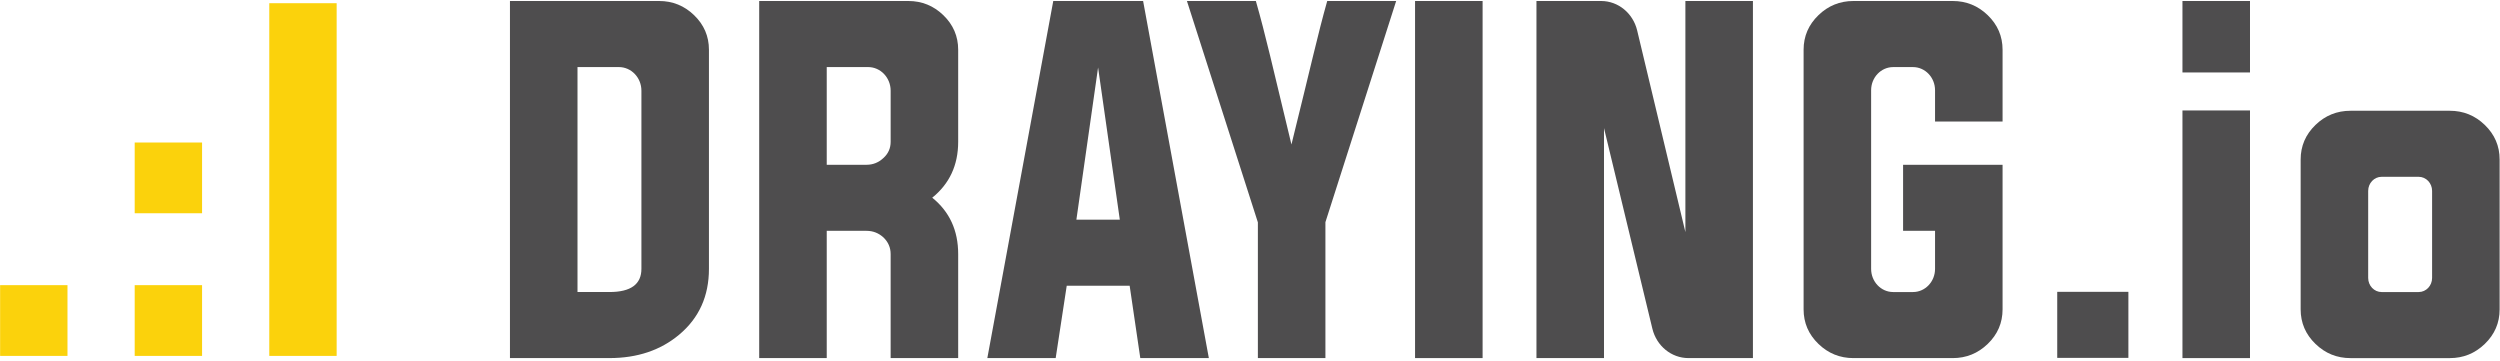
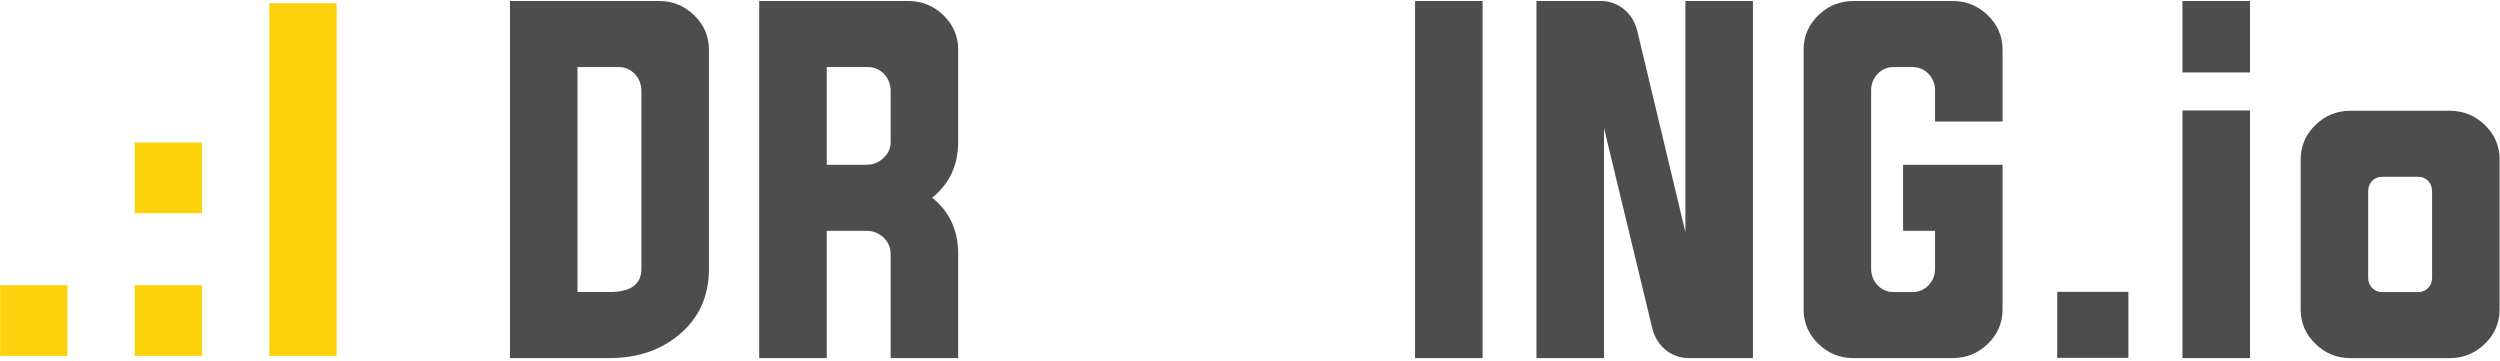
<svg xmlns="http://www.w3.org/2000/svg" preserveAspectRatio="none" width="100%" height="100%" overflow="visible" style="display: block;" viewBox="0 0 180 26" fill="none">
  <g id="6479c1db52d1059cbceffbfe_draying-logo 1" clip-path="url(#clip0_0_204)">
    <path id="Vector" d="M36.718 0.072H47.456C48.43 0.072 49.269 0.412 49.973 1.091C50.687 1.78 51.044 2.61 51.044 3.583V19.355C51.044 21.32 50.33 22.9 48.902 24.095C47.56 25.219 45.887 25.782 43.879 25.782H36.717V0.072H36.718ZM41.58 4.828V21.026H43.881C45.416 21.026 46.182 20.469 46.182 19.355V6.532C46.182 5.591 45.455 4.829 44.56 4.829H41.58V4.828Z" fill="#4E4D4E" />
    <path id="Vector_2" d="M59.525 16.62V25.783H54.662V0.072H65.4C66.375 0.072 67.214 0.412 67.918 1.091C68.632 1.78 68.989 2.61 68.989 3.583V10.208C68.989 11.89 68.365 13.231 67.121 14.234C68.365 15.237 68.989 16.59 68.989 18.292V25.783H64.126V18.292C64.126 17.826 63.952 17.425 63.604 17.091C63.257 16.777 62.852 16.62 62.389 16.62H59.524H59.525ZM62.39 11.864C62.853 11.864 63.258 11.703 63.605 11.378C63.953 11.064 64.127 10.674 64.127 10.208V6.532C64.127 5.591 63.4 4.829 62.505 4.829H59.525V11.864H62.39Z" fill="#4E4D4E" />
-     <path id="Vector_3" d="M76.805 20.571L76.009 25.782H71.088L75.835 0.072H82.304L87.037 25.782H82.101L81.335 20.571H76.806H76.805ZM77.499 15.815H80.626L79.062 4.859L77.5 15.815H77.499Z" fill="#4E4D4E" />
-     <path id="Vector_4" d="M95.43 15.996V25.782H90.567V16.01L85.459 0.072H90.422C91.137 2.575 91.591 4.635 92.984 10.403C94.415 4.635 94.855 2.575 95.56 0.072H100.524L95.43 15.996Z" fill="#4E4D4E" />
    <path id="Vector_5" d="M101.884 25.782V0.072H106.747V25.782H101.884Z" fill="#4E4D4E" />
    <path id="Vector_6" d="M115.488 9.22V25.782H110.625V0.072H115.281C116.508 0.072 117.579 0.949 117.877 2.198L121.348 16.71V0.072H126.211V25.782H121.565C120.34 25.782 119.27 24.908 118.97 23.661L115.487 9.22H115.488Z" fill="#4E4D4E" />
    <path id="Vector_7" d="M139.323 16.62H137.022V11.864H144.185V22.272C144.185 23.245 143.828 24.075 143.114 24.764C142.41 25.443 141.57 25.783 140.596 25.783H133.447C132.472 25.783 131.634 25.443 130.93 24.764C130.216 24.076 129.859 23.245 129.859 22.272V3.583C129.859 2.61 130.216 1.78 130.93 1.091C131.634 0.412 132.473 0.072 133.447 0.072H140.596C141.571 0.072 142.41 0.412 143.114 1.091C143.828 1.78 144.185 2.61 144.185 3.583V8.75H139.323V6.498C139.323 5.577 138.612 4.83 137.734 4.83H136.309C135.432 4.83 134.721 5.577 134.721 6.498V19.36C134.721 20.281 135.432 21.027 136.309 21.027H137.734C138.612 21.027 139.323 20.281 139.323 19.36V16.621V16.62Z" fill="#4E4D4E" />
    <path id="Vector_8" d="M153.244 21.012V25.767H148.121V21.012H153.244Z" fill="#4E4D4E" />
    <path id="Vector_9" d="M176.384 7.975C177.359 7.975 178.198 8.314 178.902 8.993C179.616 9.682 179.973 10.512 179.973 11.485V22.273C179.973 23.246 179.616 24.076 178.902 24.765C178.198 25.444 177.358 25.784 176.384 25.784H169.235C168.26 25.784 167.421 25.444 166.718 24.765C166.004 24.077 165.647 23.246 165.647 22.273V11.485C165.647 10.512 166.004 9.682 166.718 8.993C167.421 8.314 168.261 7.975 169.235 7.975H176.384ZM170.509 13.745V20.013C170.509 20.573 170.942 21.027 171.475 21.027H174.145C174.679 21.027 175.111 20.573 175.111 20.013V13.745C175.111 13.185 174.679 12.73 174.145 12.73H171.475C170.942 12.73 170.509 13.185 170.509 13.745Z" fill="#4E4D4E" />
    <path id="Vector_10" d="M14.549 20.531H9.698V25.625H14.549V20.531Z" fill="#FBD20C" />
    <path id="Vector_11" d="M24.239 0.231H19.388V25.625H24.239V0.231Z" fill="#FBD20C" />
    <path id="Vector_12" d="M4.859 20.531H0.008V25.625H4.859V20.531Z" fill="#FBD20C" />
    <path id="Vector_13" d="M14.549 10.261H9.698V15.354H14.549V10.261Z" fill="#FBD20C" />
    <path id="Vector_14" d="M162 0.072H157.137V5.217H162V0.072Z" fill="#4E4D4E" />
    <path id="Vector_15" d="M162 7.953H157.137V25.783H162V7.953Z" fill="#4E4D4E" />
  </g>
  <defs>
    <clipPath id="clip0_0_204">
      <rect width="180" height="25.875" fill="white" />
    </clipPath>
  </defs>
</svg>